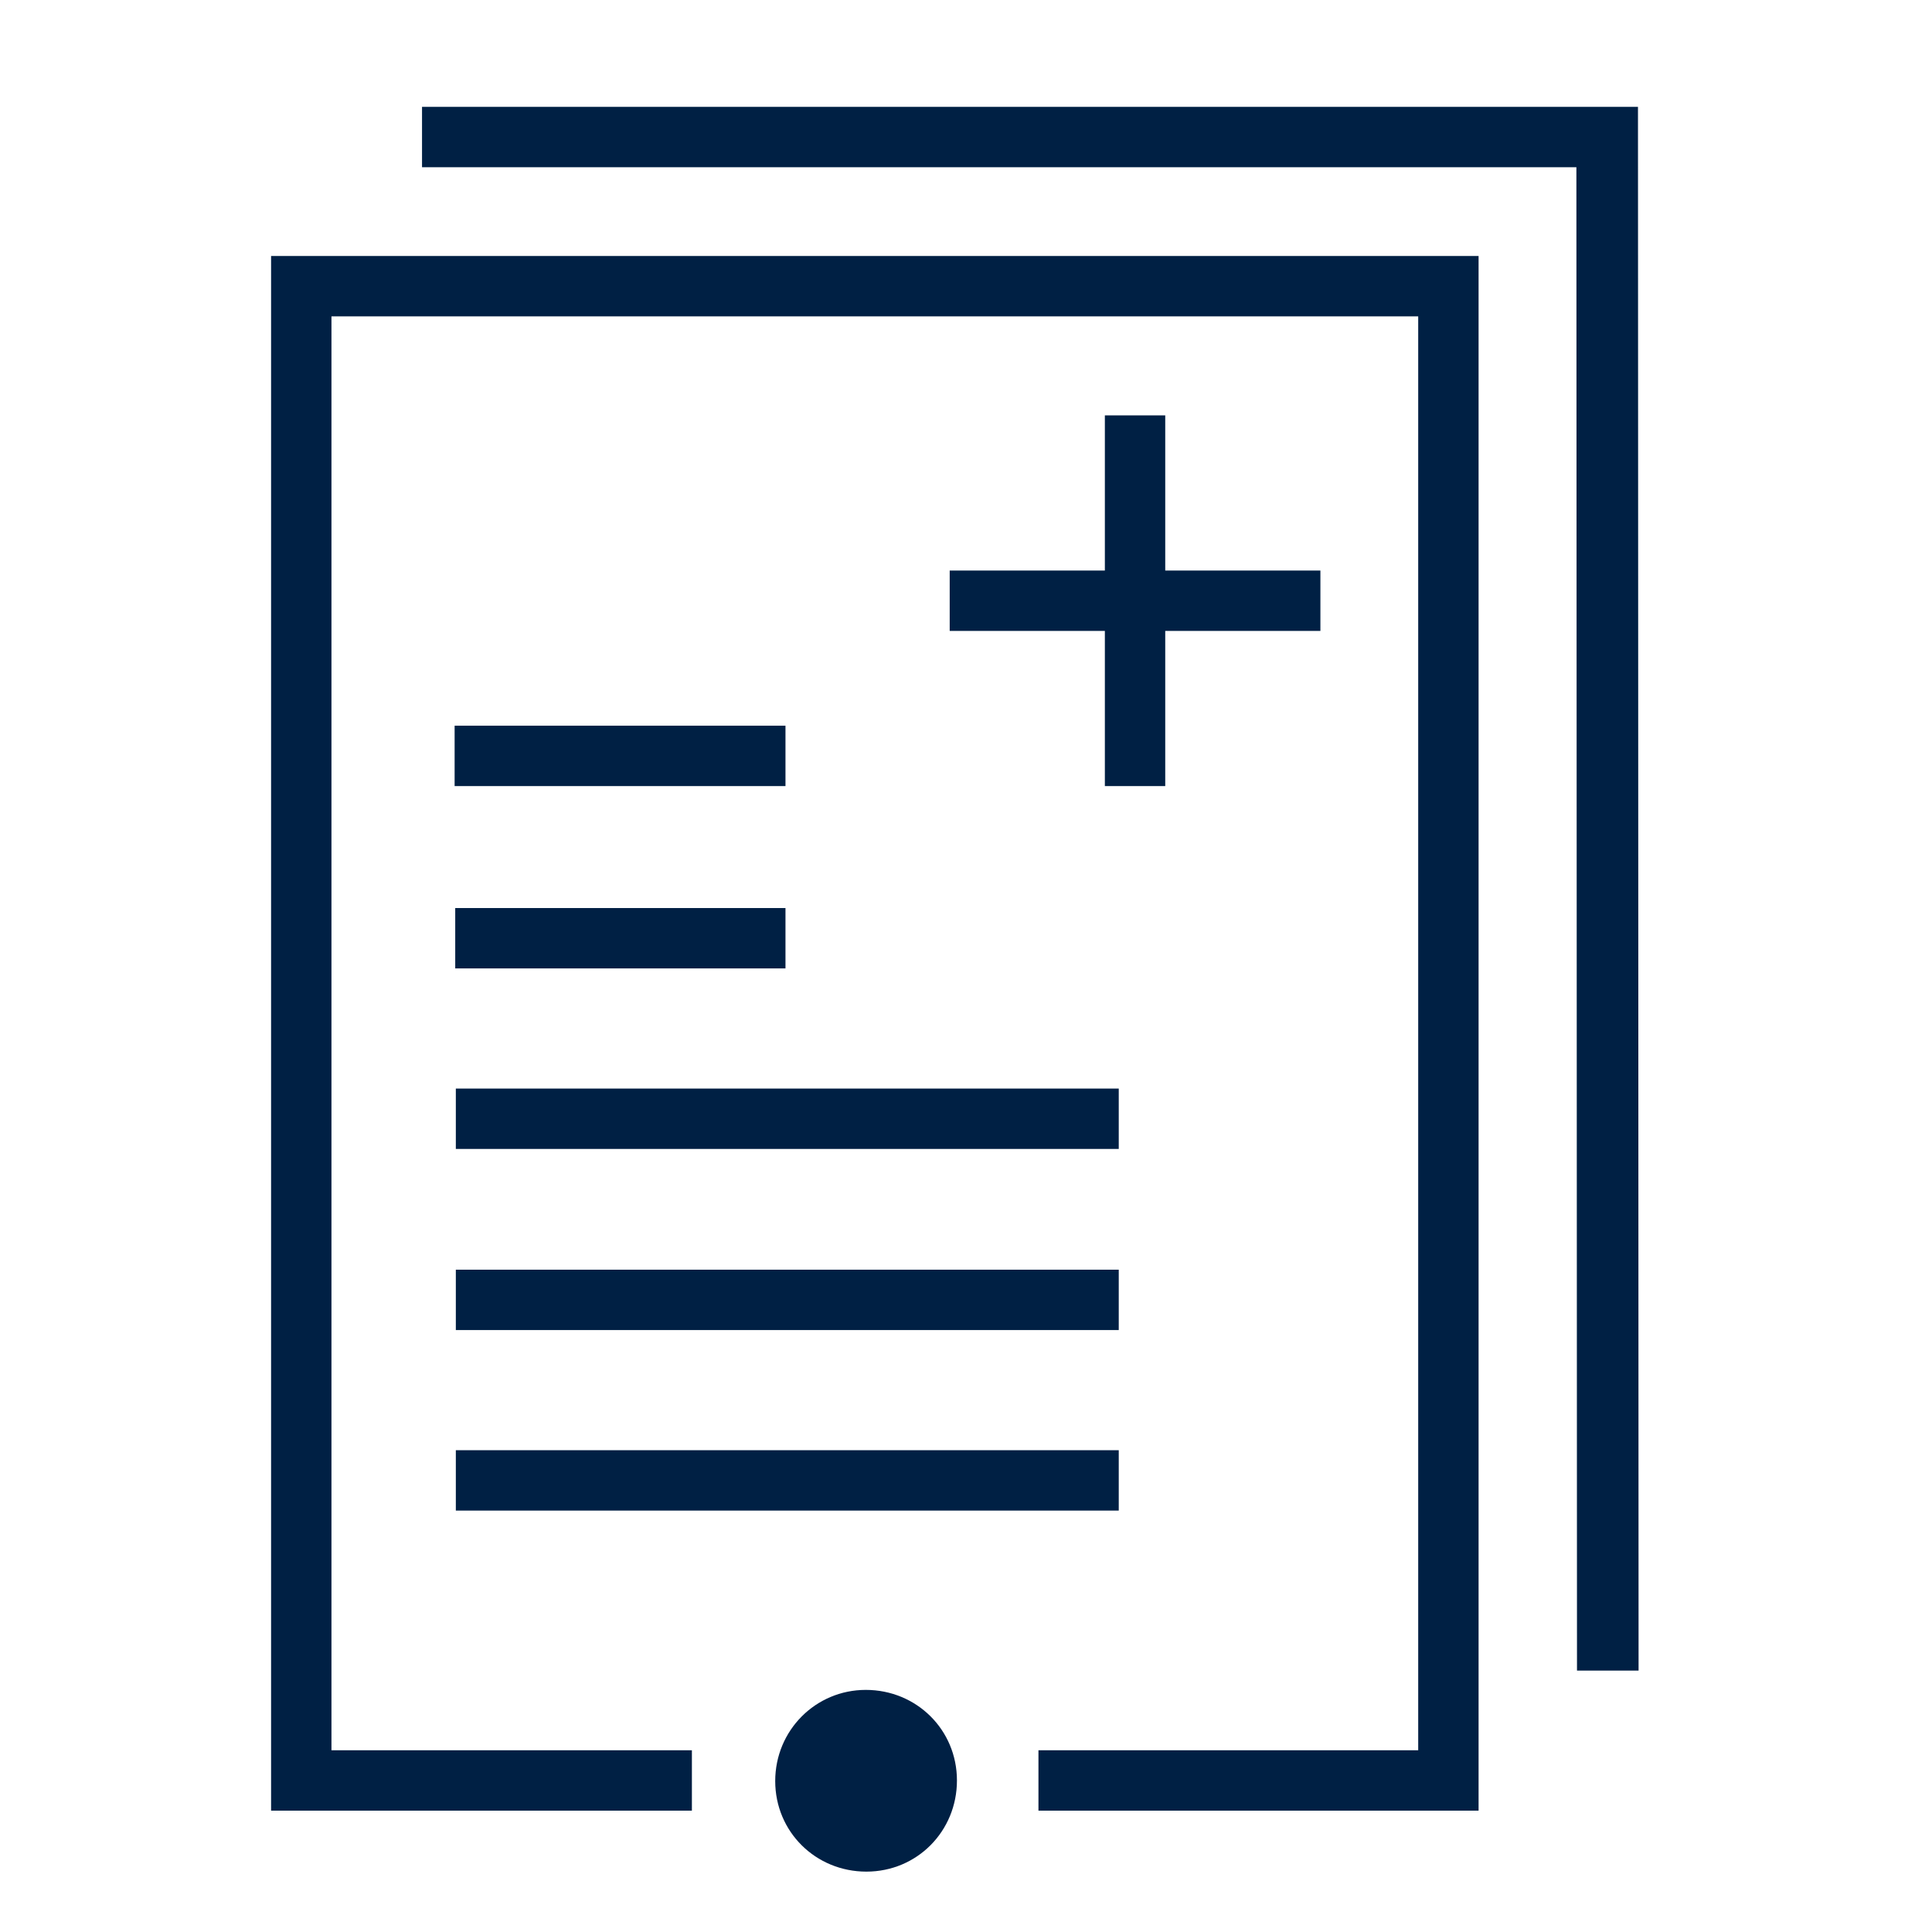
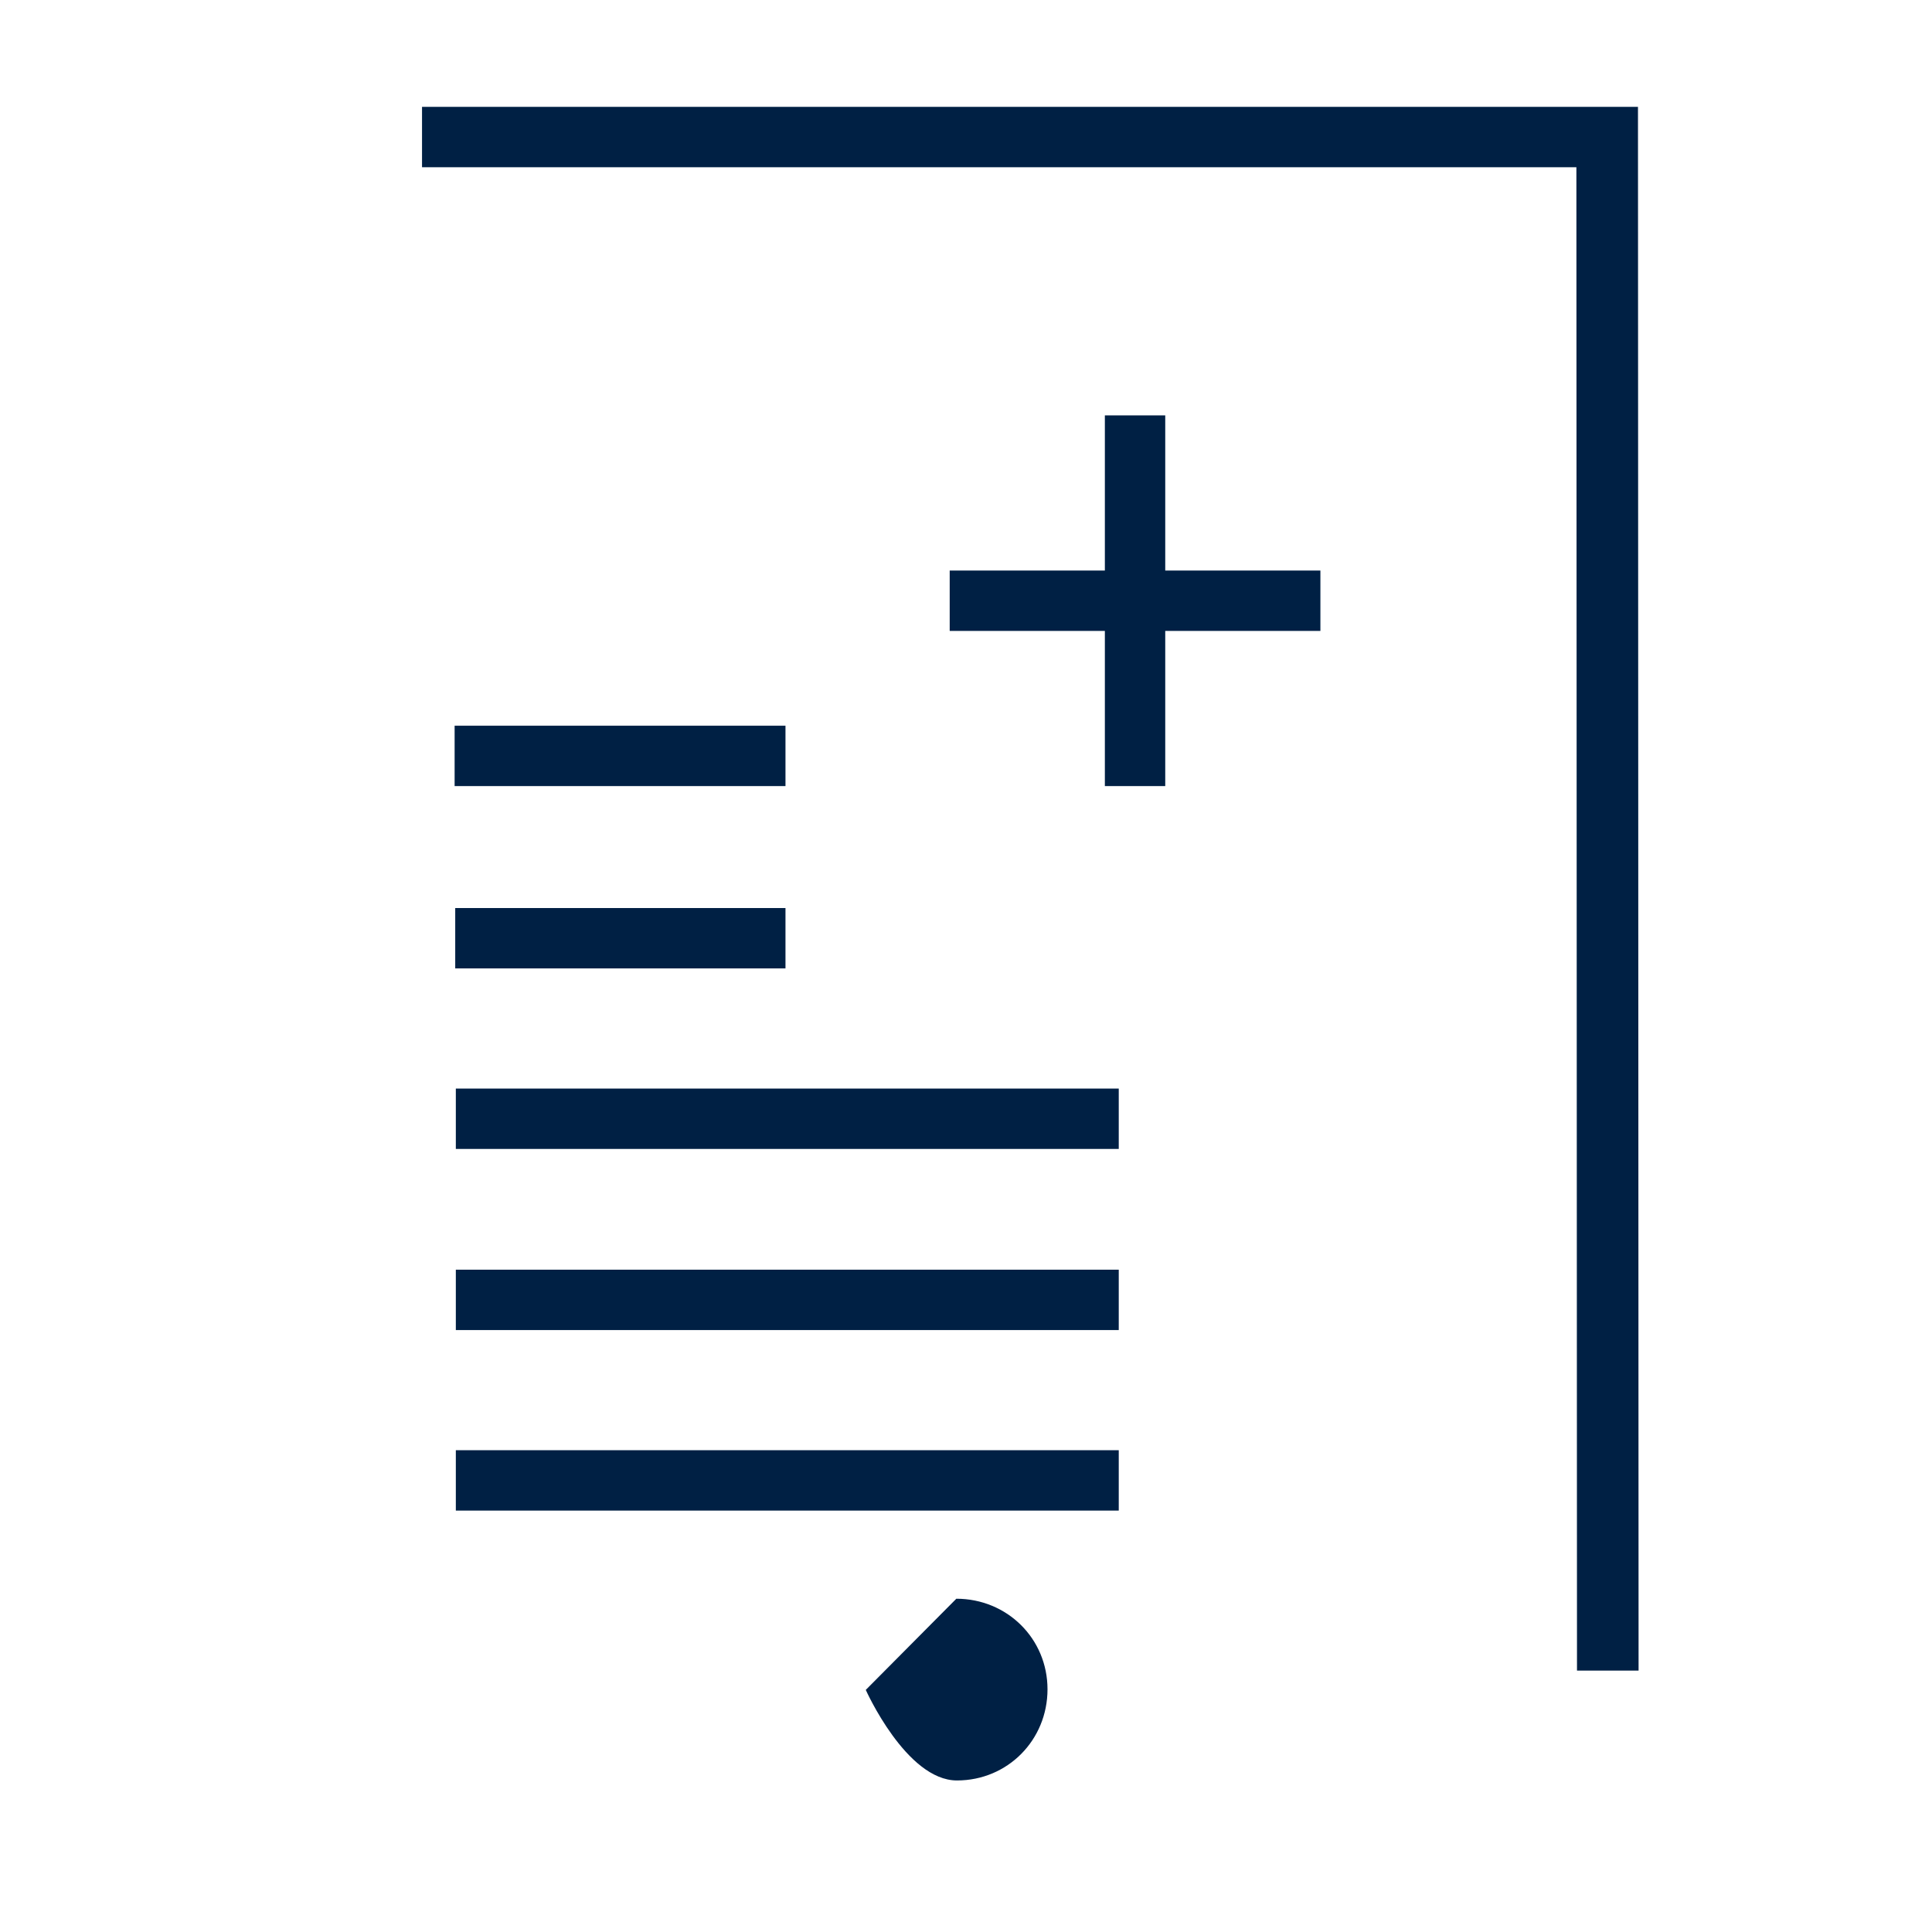
<svg xmlns="http://www.w3.org/2000/svg" id="Betjening" viewBox="0 0 32 32">
  <defs>
    <style>      .cls-1 {        fill: #002044;      }    </style>
  </defs>
  <polygon class="cls-1" points="26.12 27.67 27.14 27.67 27.13 1.77 6.99 1.77 6.99 2.77 26.11 2.77 26.12 27.67" />
-   <path class="cls-1" d="M14.34,27.99c-.83,0-1.5.67-1.5,1.51s.67,1.5,1.51,1.5,1.5-.67,1.5-1.51-.67-1.5-1.51-1.5Z" />
-   <polygon class="cls-1" points="24.49 29.99 17.2 29.99 17.2 28.99 23.49 28.99 23.49 5.24 5.49 5.24 5.49 28.99 11.46 28.99 11.46 29.99 4.49 29.99 4.49 4.24 24.49 4.24 24.49 29.99" />
+   <path class="cls-1" d="M14.34,27.99s.67,1.5,1.51,1.5,1.5-.67,1.5-1.51-.67-1.5-1.51-1.5Z" />
  <g>
    <rect class="cls-1" x="7.53" y="12.02" width="5.48" height="1" />
    <rect class="cls-1" x="7.54" y="15.04" width="5.47" height="1" />
    <rect class="cls-1" x="7.55" y="18.03" width="10.98" height="1" />
    <rect class="cls-1" x="7.55" y="21.03" width="10.98" height="1" />
    <rect class="cls-1" x="7.55" y="24.02" width="10.98" height="1" />
  </g>
  <rect class="cls-1" x="18.3" y="6.88" width="1" height="6.14" />
  <rect class="cls-1" x="15.73" y="9.45" width="6.14" height="1" />
</svg>